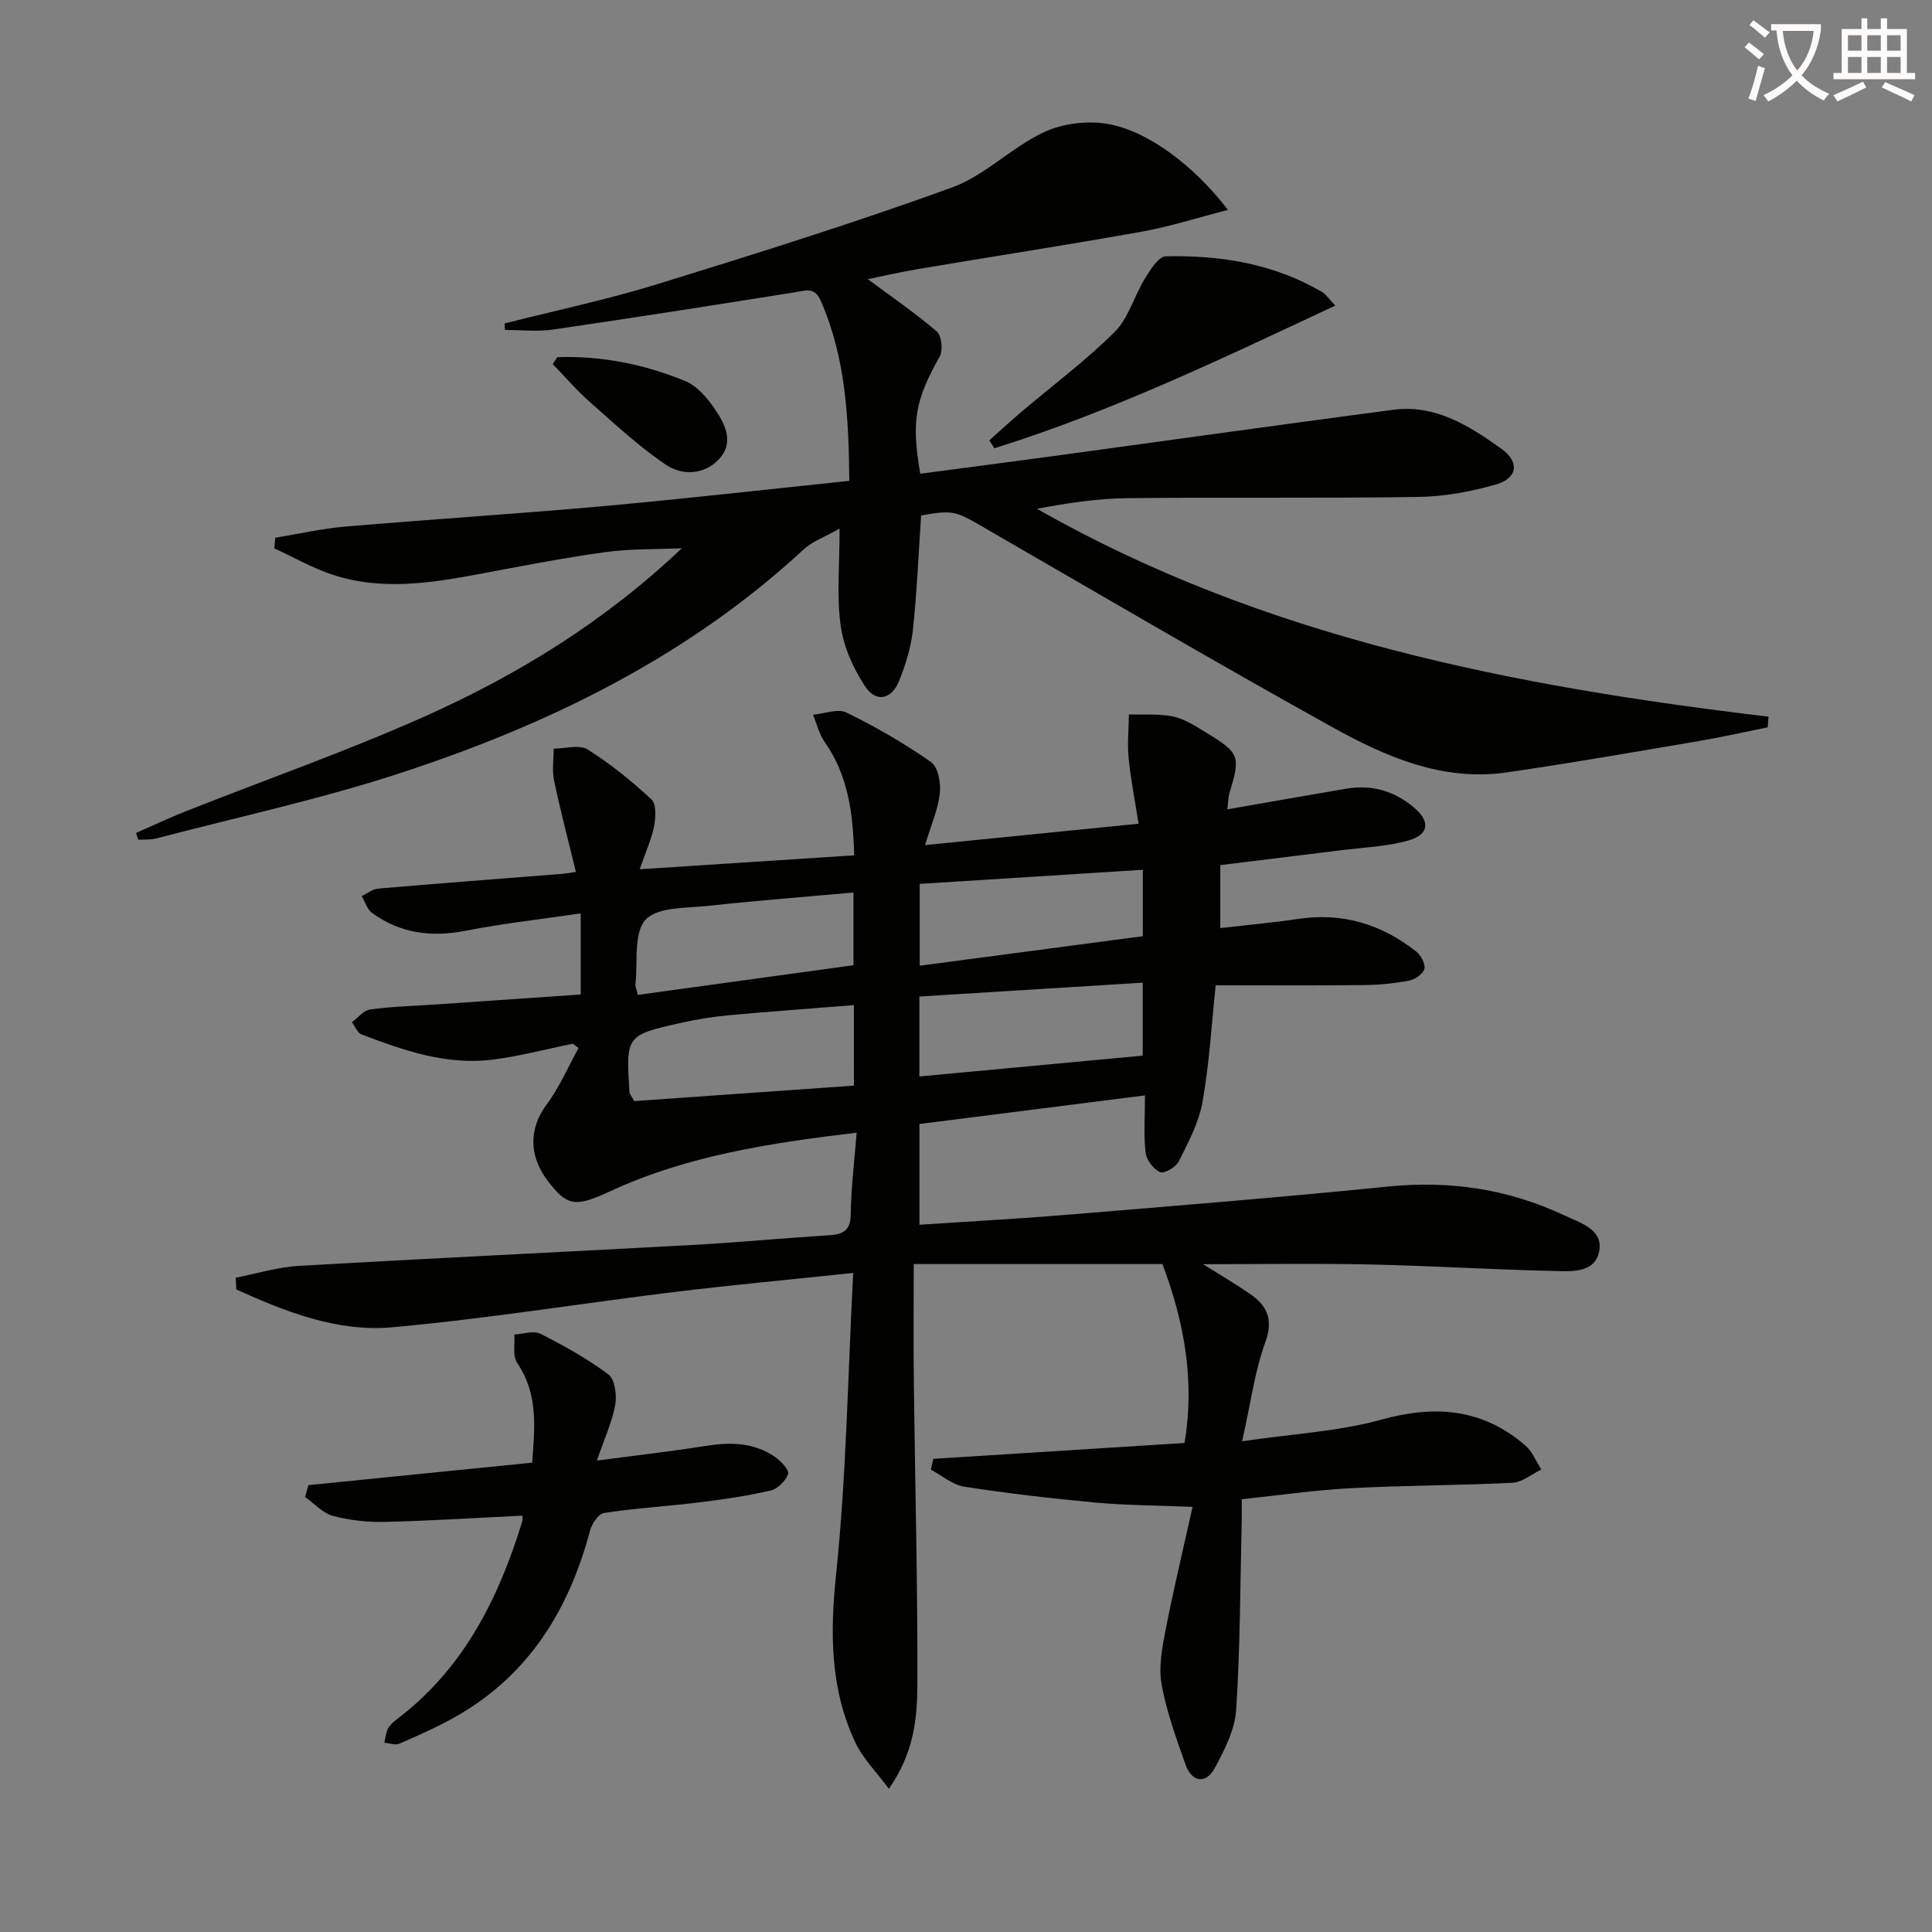
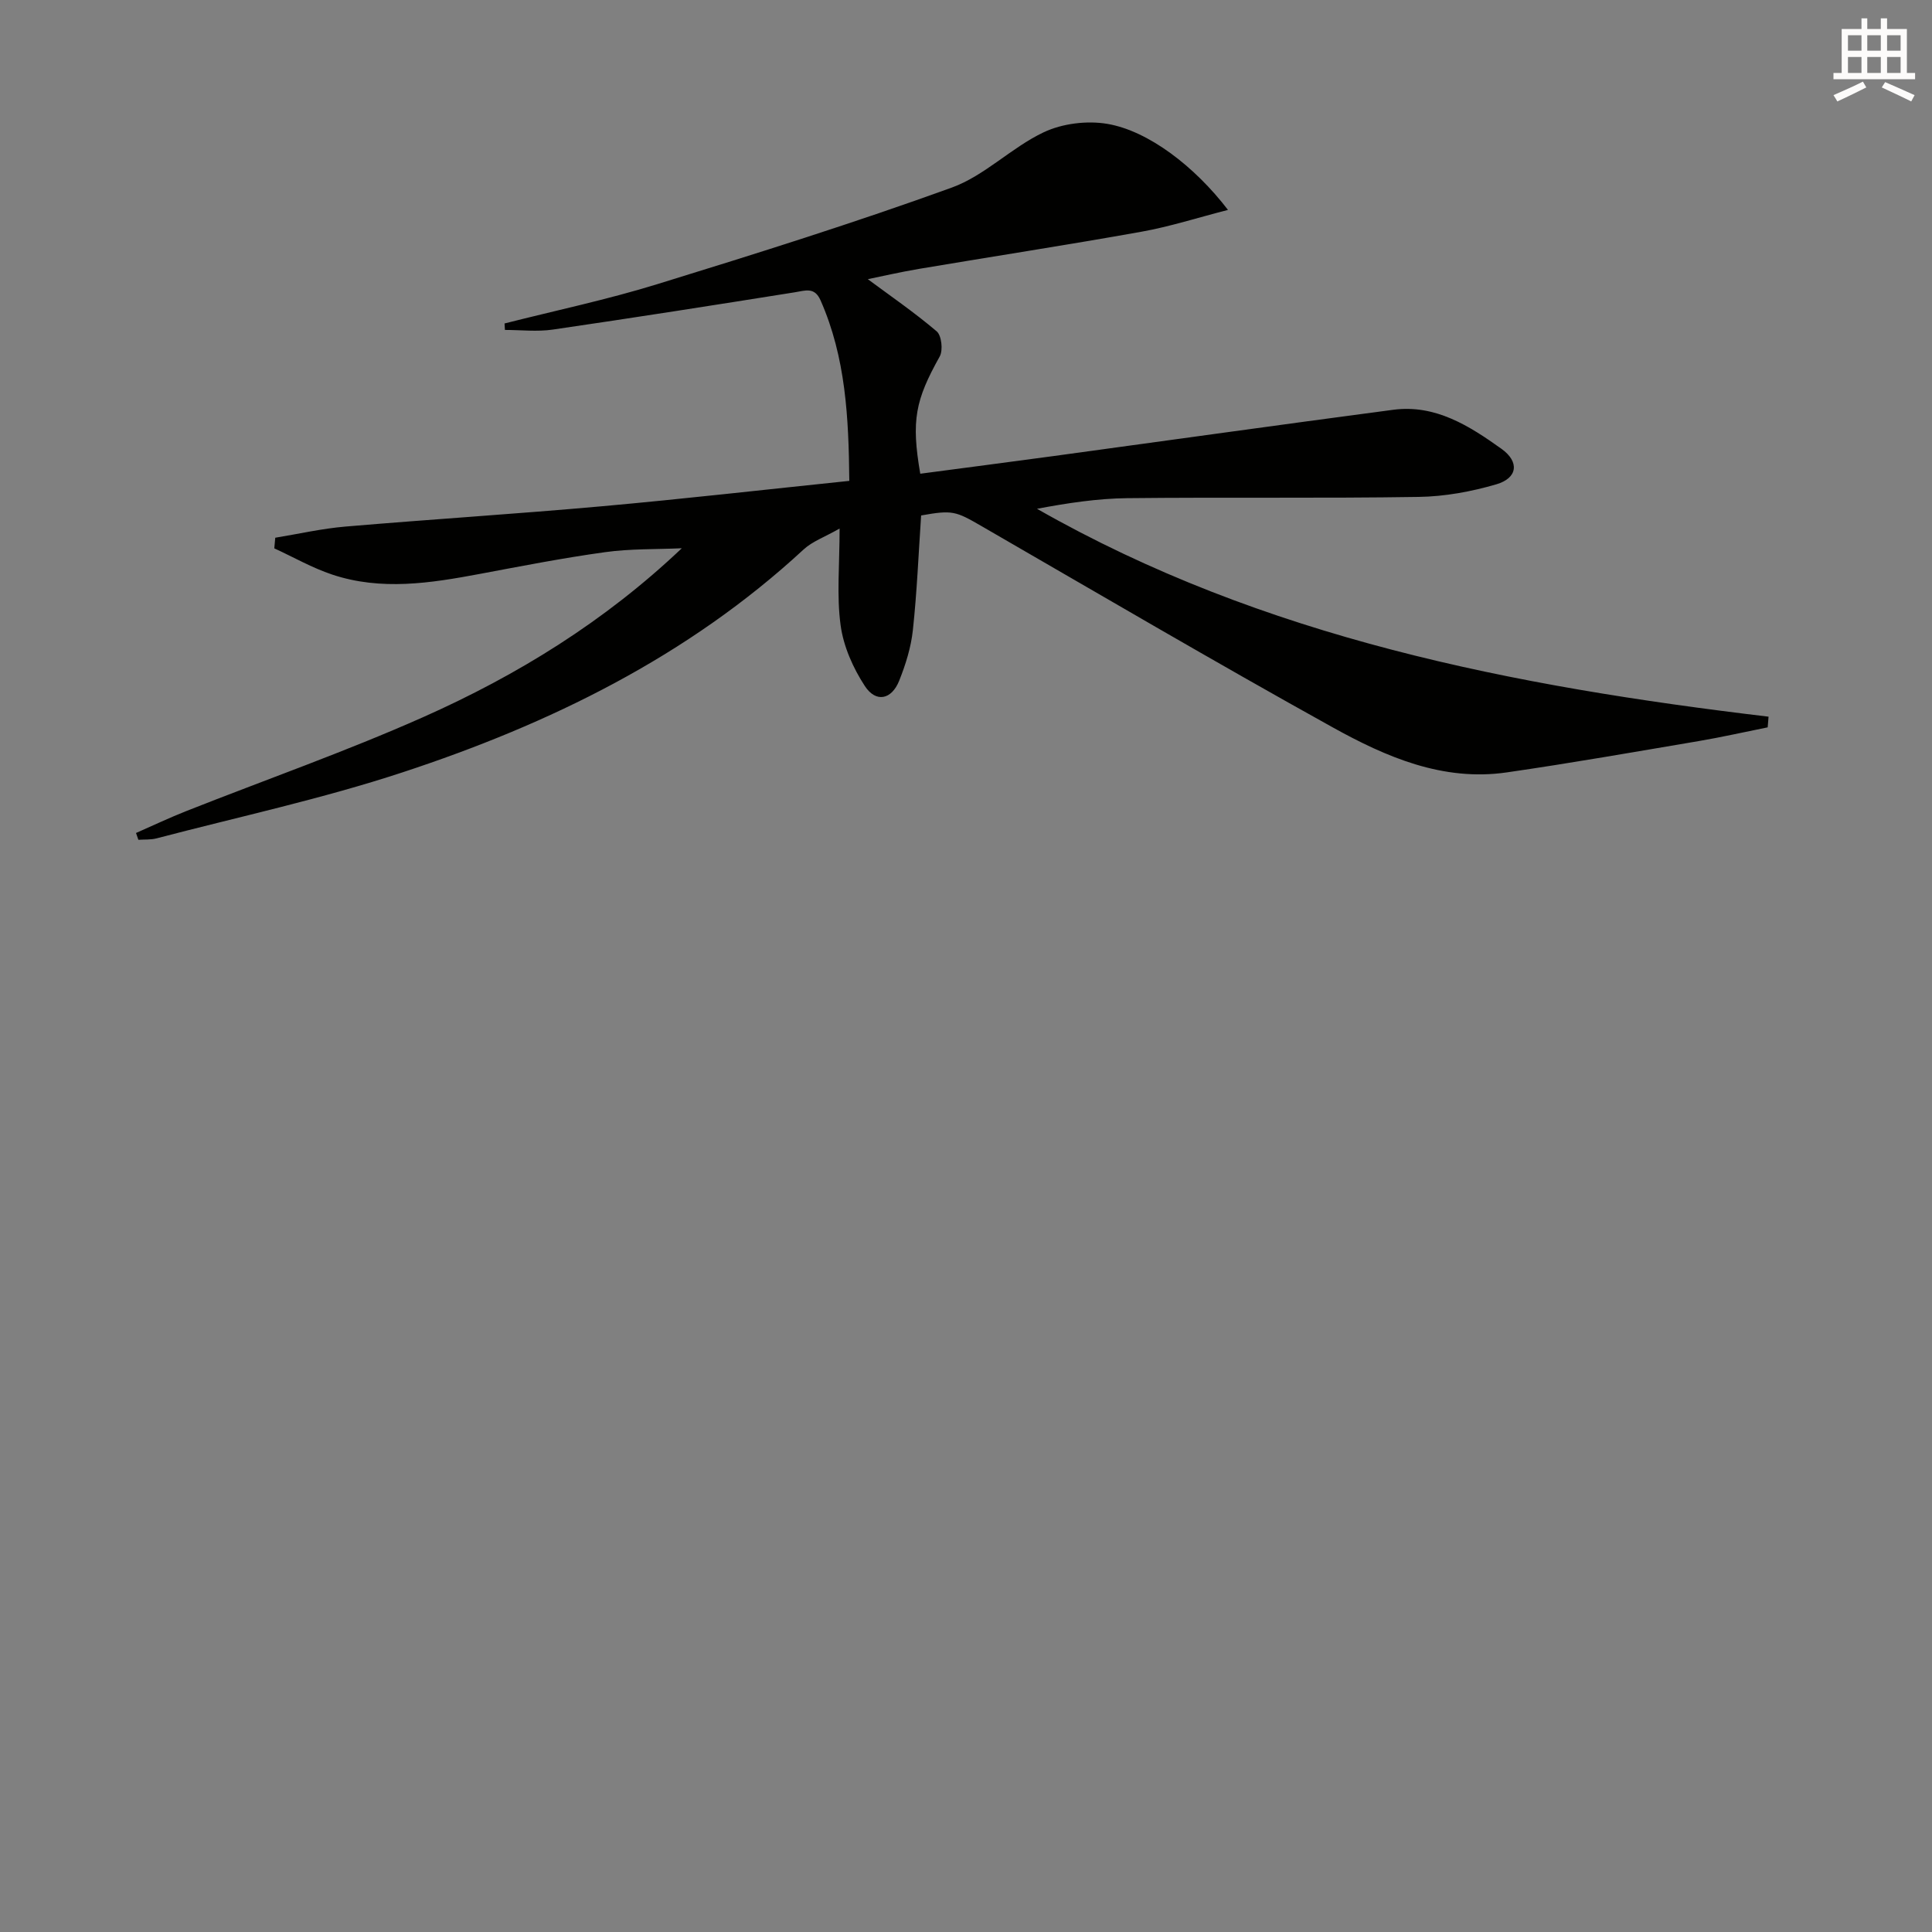
<svg xmlns="http://www.w3.org/2000/svg" enable-background="new 0 0 400 400" viewBox="0 0 400 400">
  <rect x="0" y="0" width="400" height="400" fill="#808080" stroke="none" />
-   <path d="m362.1 8.8c1.1.8 2.1 1.6 3.1 2.4l-1 1.1c-1.3-1.1-2.3-2-3-2.5zm1.9 4.8c.5.2.9.4 1.4.5-.6 2.3-1.3 4.5-1.9 6.8l-1.5-.5c.8-2.1 1.4-4.3 2-6.8zm-1-9.4c1.3.9 2.4 1.8 3.4 2.5l-1 1.1c-1.4-1.2-2.4-2.1-3.2-2.6zm3.7 2.2v-1.4h10.3v1.2c-.5 3.6-1.8 6.8-4 9.4 1.5 1.6 3.4 2.8 5.7 3.8-.3.4-.7.8-1.1 1.4-2.3-1.1-4.1-2.5-5.6-4.1-1.6 1.6-3.6 3.1-5.9 4.3-.3-.5-.7-.9-1-1.3 2.4-1.1 4.4-2.5 6-4.1-1.9-2.5-3-5.6-3.3-9.3h-1.1zm8.8 0h-6.4c.3 3.3 1.3 6 3 8.2 2-2.3 3.1-5.1 3.4-8.2z" fill="#fcfbfa" />
  <path d="m385.3 3.8h1.3v2.2h2.8v-2.2h1.3v2.2h4.1v9.1h1.7v1.3h-16.9v-1.3h1.7v-9.1h4.1v-2.2zm.4 13.1.7 1.2c-1.8.9-3.8 1.9-6 2.9-.2-.4-.5-.8-.8-1.3 2.3-1 4.3-1.9 6.1-2.8zm-3.1-6.4h2.8v-3.2h-2.8zm0 4.6h2.8v-3.3h-2.8zm4-4.6h2.8v-3.2h-2.8zm0 4.6h2.8v-3.3h-2.8zm3.7 1.9c2.1.9 4.1 1.8 6.1 2.7l-.7 1.3c-2.2-1.1-4.2-2-6.1-2.9zm3.2-9.7h-2.8v3.2h2.8zm-2.8 7.8h2.8v-3.3h-2.8z" fill="#fcfbfa" />
  <g fill="#010100">
-     <path d="m48.8 264.53c4.37-.84 8.72-2.2 13.13-2.45 27.06-1.56 54.14-2.83 81.21-4.31 9.46-.52 18.91-1.41 28.37-2.02 2.86-.18 4.58-.78 4.62-4.28.07-5.44.75-10.88 1.23-16.96-18.06 2.15-35.17 4.76-51.16 12.19-7.09 3.29-8.81 3.04-12.81-2.24-4.04-5.32-3.79-10.98-.21-15.79 2.66-3.56 4.44-7.78 6.61-11.7-.4-.29-.8-.58-1.2-.88-5.58 1.13-11.11 2.62-16.74 3.31-9.48 1.17-18.3-1.93-26.99-5.23-.86-.33-1.34-1.66-2-2.53 1.26-.92 2.43-2.47 3.79-2.65 4.6-.61 9.27-.74 13.92-1.05 9.77-.67 19.54-1.34 29.66-2.04 0-5.62 0-10.85 0-16.79-8.12 1.2-16 2.06-23.75 3.58-7.11 1.4-13.59.58-19.45-3.68-1.02-.74-1.44-2.3-2.14-3.48 1.12-.53 2.21-1.45 3.38-1.55 12.75-1.1 25.5-2.06 38.26-3.07.64-.05 1.28-.18 2.71-.39-1.57-6.44-3.2-12.62-4.52-18.88-.45-2.13-.08-4.42-.09-6.64 2.38 0 5.32-.9 7.03.17 4.72 2.96 9.12 6.54 13.21 10.33 1.04.96.89 3.73.56 5.53-.47 2.55-1.62 4.98-2.99 8.94 15.27-.99 29.54-1.91 44.41-2.88-.24-8.7-1.22-16.51-6.11-23.47-1.15-1.63-1.62-3.75-2.41-5.64 2.34-.21 5.14-1.34 6.94-.45 6.06 2.96 11.96 6.37 17.48 10.24 1.47 1.03 2.08 4.38 1.83 6.52-.4 3.4-1.85 6.67-3.06 10.68 14.71-1.48 28.98-2.91 44.21-4.43-.72-4.6-1.6-9.06-2.06-13.56-.3-2.99.02-6.05.06-9.07 3.06.11 6.21-.18 9.16.44 2.36.5 4.57 1.95 6.69 3.24 7.11 4.31 7.3 4.94 4.96 12.61-.28.91-.25 1.91-.43 3.37 8.43-1.47 16.51-2.91 24.61-4.28 5.42-.92 10.25.55 14.32 4.16 3.09 2.74 2.73 5.38-1.43 6.56-4.56 1.29-9.46 1.45-14.21 2.05-8.2 1.03-16.4 2.02-24.75 3.05v13.04c5.56-.64 10.93-1.13 16.25-1.91 9.12-1.35 17.14 1.14 24.26 6.72.99.78 1.99 2.57 1.75 3.62-.23 1.03-1.93 2.21-3.16 2.44-3.07.59-6.24.9-9.37.93-10.16.11-20.32.04-30.68.04-.87 8.19-1.33 16.28-2.74 24.2-.76 4.27-2.96 8.35-4.93 12.3-.58 1.17-3.02 2.57-3.85 2.19-1.37-.62-2.81-2.52-2.99-4.03-.43-3.58-.14-7.25-.14-11.86-16.03 2.03-31.38 3.98-46.69 5.92v20.86c10.37-.69 20.45-1.23 30.51-2.06 22.19-1.84 44.39-3.61 66.54-5.85 12.76-1.29 24.84.52 36.37 5.93 3.32 1.56 8.31 2.94 7.29 7.6-.99 4.55-6.04 4.02-9.69 3.94-12.63-.28-25.25-1.07-37.88-1.34-11.45-.24-22.9-.05-34.41-.05 3.08 1.94 6.42 3.9 9.6 6.07 3.64 2.48 5.02 5.31 3.27 10.12-2.18 5.98-2.99 12.45-4.79 20.47 10.62-1.56 19.96-2.03 28.76-4.46 11.15-3.09 20.99-2.34 29.85 5.31 1.46 1.26 2.25 3.31 3.34 5-2 .95-3.95 2.64-5.99 2.74-11.13.56-22.29.54-33.42 1.12-7.29.38-14.54 1.44-22.63 2.29 0 1.75.04 3.5-.01 5.25-.31 12.8-.3 25.63-1.14 38.39-.27 4.09-2.4 8.26-4.41 11.99-1.85 3.42-4.76 3.01-6.08-.72-1.93-5.46-3.93-10.97-4.95-16.63-.64-3.57.12-7.52.83-11.19 1.6-8.23 3.56-16.38 5.59-25.51-7.62-.31-13.89-.32-20.11-.89-9.08-.84-18.15-1.89-27.16-3.29-2.43-.38-4.62-2.31-6.91-3.53.17-.74.33-1.49.5-2.23 17.29-1.09 34.58-2.19 52.01-3.29 2.18-12.86-.06-25.09-4.57-37.04-16.27 0-33.15 0-51.49 0 0 8.61-.08 16.52.02 24.44.25 20.98.81 41.96.73 62.93-.03 6.82-.76 13.88-5.89 21.27-2.68-3.6-5.37-6.26-6.89-9.46-5.29-11.16-5.32-22.75-4.04-35.02 2.13-20.43 2.42-41.05 3.53-62.32-13.34 1.41-25.24 2.5-37.09 3.95-19.44 2.38-38.8 5.53-58.3 7.3-11.37 1.03-22.07-3.19-32.32-7.82-.05-.81-.09-1.63-.13-2.45zm127.99-56.43c-8.99.72-17.41 1.32-25.81 2.09-3.29.3-6.59.81-9.81 1.54-11.6 2.6-11.59 2.65-10.84 14.44.02.29.29.56.97 1.8 14.83-1.04 30.11-2.12 45.5-3.2-.01-5.75-.01-10.85-.01-16.67zm59.8 10.46c0-4.84 0-9.54 0-15.11-15.67.97-30.95 1.92-46.24 2.87v16.55c15.56-1.45 30.81-2.87 46.24-4.31zm-46.17-35.56v16.94c15.6-2.06 30.81-4.07 46.19-6.11 0-4.52 0-8.73 0-13.75-15.54.98-30.68 1.94-46.19 2.92zm-58.36 22.98c15.12-2.08 29.95-4.12 44.64-6.14 0-5.23 0-9.81 0-15.05-10.23.92-20.12 1.67-29.98 2.75-4.54.5-10.59.18-13.06 2.88-2.54 2.78-1.57 8.78-2.1 13.38-.05.45.2.94.5 2.18z" />
    <path d="m104.46 66.97c10.55-2.68 21.24-4.93 31.63-8.14 20.44-6.3 40.86-12.71 60.96-19.99 6.82-2.47 12.36-8.3 19.03-11.45 3.86-1.83 8.98-2.46 13.21-1.74 8.46 1.45 18.04 8.78 24.95 17.81-6.29 1.61-12.02 3.46-17.89 4.51-15.33 2.75-30.73 5.11-46.09 7.7-4.01.68-7.98 1.6-10.59 2.13 4.47 3.32 9.57 6.82 14.26 10.8 1.01.86 1.35 3.91.63 5.2-5.05 9.05-5.93 13.22-4.03 24.28 9.13-1.21 18.3-2.4 27.46-3.64 23.49-3.2 46.97-6.5 70.47-9.6 8.74-1.15 15.76 3.34 22.41 8.09 3.77 2.7 3.34 6.05-1.06 7.34-5.19 1.52-10.7 2.53-16.09 2.61-20.11.32-40.23.04-60.35.26-6.21.07-12.41 1.02-18.67 2.2 46.94 26.76 98.66 36.75 151.46 43.04-.06.74-.12 1.47-.18 2.21-4.75.95-9.49 2.03-14.27 2.84-13.24 2.24-26.48 4.57-39.77 6.49-13.23 1.91-25-3.21-36.06-9.35-24.42-13.55-48.51-27.69-72.69-41.66-5.34-3.09-5.99-3.35-12.48-2.19-.54 7.94-.86 15.87-1.71 23.74-.38 3.56-1.5 7.14-2.84 10.49-1.57 3.92-4.81 4.59-7.1 1.09-2.44-3.73-4.43-8.21-5.02-12.58-.84-6.15-.21-12.5-.21-20.03-3.08 1.76-5.64 2.65-7.46 4.34-23.95 22.15-52.53 36.11-83.07 46.15-16.66 5.48-33.91 9.2-50.91 13.66-1.19.31-2.49.2-3.74.29-.16-.47-.33-.94-.49-1.41 3.46-1.52 6.88-3.14 10.39-4.53 16.35-6.47 32.98-12.31 49.03-19.44 19.49-8.66 37.6-19.81 53.58-34.98-5.3.24-10.66.08-15.89.81-8.7 1.2-17.33 2.89-25.97 4.51-10.18 1.91-20.39 3.51-30.52.13-4.14-1.38-8-3.6-11.99-5.43.07-.73.13-1.46.2-2.2 4.85-.79 9.67-1.9 14.54-2.31 17.71-1.51 35.46-2.62 53.16-4.21 16.85-1.51 33.66-3.44 51.15-5.25-.13-13.09-.73-25.54-5.95-37.37-1.25-2.84-3.15-2.02-5.36-1.67-16.68 2.66-33.38 5.28-50.1 7.72-3.23.47-6.59.07-9.89.07-.04-.44-.06-.89-.08-1.34z" />
-     <path d="m108.15 313.8c-9.55.46-18.96 1.07-28.37 1.29-3.61.09-7.35-.31-10.84-1.24-2.12-.56-3.86-2.56-5.77-3.91.23-.82.46-1.64.68-2.46 15.23-1.53 30.46-3.06 46.33-4.65.48-6.89 1.41-14.01-3.12-20.68-.97-1.43-.42-3.88-.57-5.86 1.82-.09 3.98-.86 5.39-.15 4.88 2.47 9.73 5.16 14.09 8.43 1.34 1.01 1.77 4.26 1.41 6.28-.63 3.51-2.19 6.85-3.8 11.55 8.26-1.1 15.43-1.91 22.54-3.04 5.1-.81 9.97-.74 14.33 2.28 1.22.85 2.99 2.72 2.72 3.52-.48 1.43-2.16 3.09-3.62 3.43-4.83 1.12-9.77 1.85-14.7 2.45-6.59.81-13.23 1.21-19.78 2.2-1.15.17-2.53 2.23-2.91 3.66-4.36 16.42-12.69 29.94-27.82 38.52-3.74 2.12-7.7 3.87-11.65 5.59-.85.37-2.06-.11-3.11-.2.26-1.05.3-2.24.85-3.11.6-.95 1.62-1.65 2.54-2.37 13.29-10.4 20.35-24.67 25.16-40.35.13-.42.02-.91.02-1.18z" />
-     <path d="m276.45 63.27c-23.48 11-46.33 21.96-70.58 29.54-.35-.55-.7-1.09-1.05-1.64 2.23-1.98 4.43-4.01 6.7-5.94 6.45-5.47 13.27-10.55 19.24-16.49 2.89-2.87 4.05-7.43 6.27-11.05 1.11-1.81 2.82-4.58 4.32-4.62 11.34-.27 22.36 1.53 32.36 7.37.8.47 1.34 1.35 2.74 2.83z" />
-     <path d="m115.38 73.94c9.19-.3 18.09 1.48 26.55 4.98 2.41 1 4.49 3.46 6.04 5.72 2.16 3.17 4.14 7 .84 10.47-3.13 3.29-7.66 3.35-11.03 1.06-5.57-3.8-10.57-8.45-15.65-12.93-2.74-2.42-5.14-5.23-7.69-7.86.31-.48.63-.96.94-1.44z" />
  </g>
</svg>